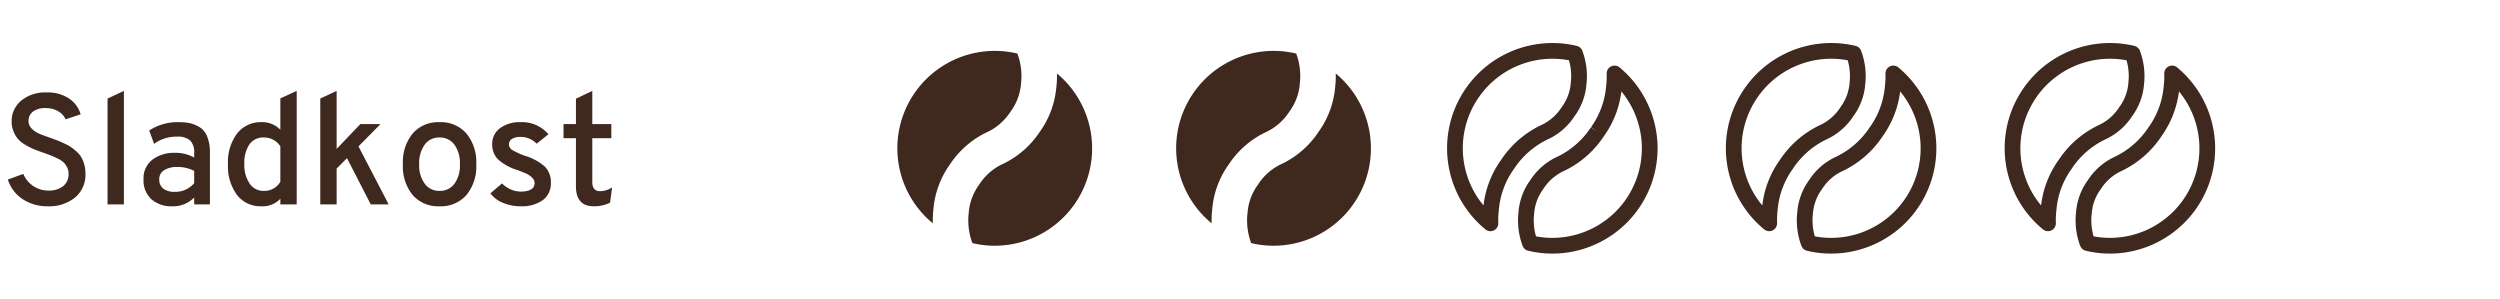
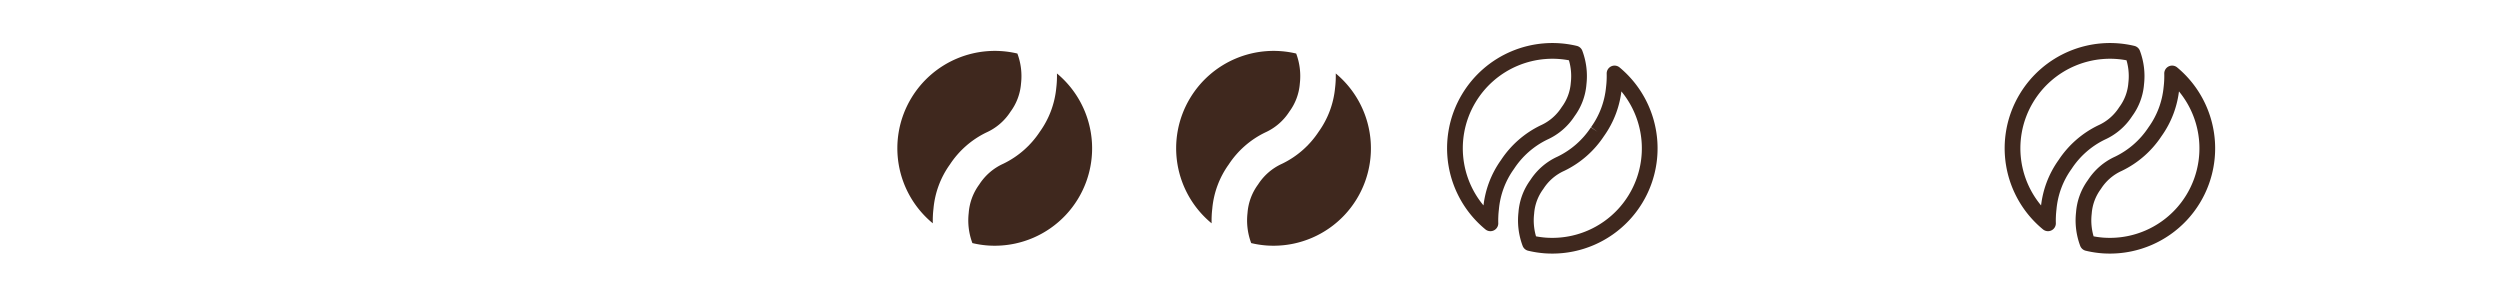
<svg xmlns="http://www.w3.org/2000/svg" width="159" height="19" viewBox="0 0 159 19">
  <g id="sladkost-2" transform="translate(-479 -333)">
    <g id="Group_53" data-name="Group 53" transform="translate(0 3.839)">
      <g id="Group_20" data-name="Group 20" transform="translate(536.068 332.397)">
        <path id="Path_1" data-name="Path 1" d="M75.1,391.9a6.2,6.2,0,0,1,6.749-2.839,4.094,4.094,0,0,1,.232,1.908,3.446,3.446,0,0,1-.666,1.786,3.551,3.551,0,0,1-1.529,1.322,5.781,5.781,0,0,0-2.325,2.036,5.676,5.676,0,0,0-1.048,2.815,6.472,6.472,0,0,0-.042.931,6.178,6.178,0,0,1-1.37-7.96" transform="translate(-74.212 -388.892)" fill="#3f281e" />
        <path id="Path_2" data-name="Path 2" d="M82.985,393.941a5.7,5.7,0,0,0,1.045-2.788,6.3,6.3,0,0,0,.043-.918,6.192,6.192,0,0,1-3.95,10.956c-.153,0-.306-.005-.461-.016a6.155,6.155,0,0,1-.967-.152,4.116,4.116,0,0,1-.234-1.913,3.478,3.478,0,0,1,.67-1.812,3.548,3.548,0,0,1,1.529-1.321,5.8,5.8,0,0,0,2.325-2.036" transform="translate(-73.919 -388.799)" fill="#3f281e" />
      </g>
      <g id="Group_16" data-name="Group 16" transform="translate(571.531 332.397)">
        <path id="Path_1-2" data-name="Path 1" d="M75.1,391.9a6.2,6.2,0,0,1,6.749-2.839,4.094,4.094,0,0,1,.232,1.908,3.446,3.446,0,0,1-.666,1.786,3.551,3.551,0,0,1-1.529,1.322,5.781,5.781,0,0,0-2.325,2.036,5.676,5.676,0,0,0-1.048,2.815,6.472,6.472,0,0,0-.042.931,6.178,6.178,0,0,1-1.37-7.96" transform="translate(-74.212 -388.892)" fill="none" stroke="#3f281e" stroke-linejoin="round" stroke-width="1" />
        <path id="Path_2-2" data-name="Path 2" d="M82.985,393.941a5.7,5.7,0,0,0,1.045-2.788,6.3,6.3,0,0,0,.043-.918,6.192,6.192,0,0,1-3.95,10.956c-.153,0-.306-.005-.461-.016a6.155,6.155,0,0,1-.967-.152,4.116,4.116,0,0,1-.234-1.913,3.478,3.478,0,0,1,.67-1.812,3.548,3.548,0,0,1,1.529-1.321,5.8,5.8,0,0,0,2.325-2.036" transform="translate(-73.919 -388.799)" fill="none" stroke="#3f281e" stroke-linejoin="round" stroke-width="1" />
      </g>
      <g id="Group_19" data-name="Group 19" transform="translate(553.8 332.397)">
        <path id="Path_1-3" data-name="Path 1" d="M75.1,391.9a6.2,6.2,0,0,1,6.749-2.839,4.094,4.094,0,0,1,.232,1.908,3.446,3.446,0,0,1-.666,1.786,3.551,3.551,0,0,1-1.529,1.322,5.781,5.781,0,0,0-2.325,2.036,5.676,5.676,0,0,0-1.048,2.815,6.472,6.472,0,0,0-.042.931,6.178,6.178,0,0,1-1.37-7.96" transform="translate(-74.212 -388.892)" fill="#3f281e" />
        <path id="Path_2-3" data-name="Path 2" d="M82.985,393.941a5.7,5.7,0,0,0,1.045-2.788,6.3,6.3,0,0,0,.043-.918,6.192,6.192,0,0,1-3.95,10.956c-.153,0-.306-.005-.461-.016a6.155,6.155,0,0,1-.967-.152,4.116,4.116,0,0,1-.234-1.913,3.478,3.478,0,0,1,.67-1.812,3.548,3.548,0,0,1,1.529-1.321,5.8,5.8,0,0,0,2.325-2.036" transform="translate(-73.919 -388.799)" fill="#3f281e" />
      </g>
      <g id="Group_17" data-name="Group 17" transform="translate(589.262 332.397)">
-         <path id="Path_1-4" data-name="Path 1" d="M75.1,391.9a6.2,6.2,0,0,1,6.749-2.839,4.094,4.094,0,0,1,.232,1.908,3.446,3.446,0,0,1-.666,1.786,3.551,3.551,0,0,1-1.529,1.322,5.781,5.781,0,0,0-2.325,2.036,5.676,5.676,0,0,0-1.048,2.815,6.472,6.472,0,0,0-.042.931,6.178,6.178,0,0,1-1.37-7.96" transform="translate(-74.212 -388.892)" fill="none" stroke="#3f281e" stroke-linecap="round" stroke-linejoin="round" stroke-width="1" />
-         <path id="Path_2-4" data-name="Path 2" d="M82.985,393.941a5.7,5.7,0,0,0,1.045-2.788,6.3,6.3,0,0,0,.043-.918,6.192,6.192,0,0,1-3.95,10.956c-.153,0-.306-.005-.461-.016a6.155,6.155,0,0,1-.967-.152,4.116,4.116,0,0,1-.234-1.913,3.478,3.478,0,0,1,.67-1.812,3.548,3.548,0,0,1,1.529-1.321,5.8,5.8,0,0,0,2.325-2.036" transform="translate(-73.919 -388.799)" fill="none" stroke="#3f281e" stroke-linecap="round" stroke-linejoin="round" stroke-width="1" />
-       </g>
+         </g>
      <g id="Group_18" data-name="Group 18" transform="translate(606.993 332.397)">
        <path id="Path_1-5" data-name="Path 1" d="M75.1,391.9a6.2,6.2,0,0,1,6.749-2.839,4.094,4.094,0,0,1,.232,1.908,3.446,3.446,0,0,1-.666,1.786,3.551,3.551,0,0,1-1.529,1.322,5.781,5.781,0,0,0-2.325,2.036,5.676,5.676,0,0,0-1.048,2.815,6.472,6.472,0,0,0-.042.931,6.178,6.178,0,0,1-1.37-7.96" transform="translate(-74.212 -388.892)" fill="none" stroke="#3f281e" stroke-linecap="round" stroke-linejoin="round" stroke-width="1" />
        <path id="Path_2-5" data-name="Path 2" d="M82.985,393.941a5.7,5.7,0,0,0,1.045-2.788,6.3,6.3,0,0,0,.043-.918,6.192,6.192,0,0,1-3.95,10.956c-.153,0-.306-.005-.461-.016a6.155,6.155,0,0,1-.967-.152,4.116,4.116,0,0,1-.234-1.913,3.478,3.478,0,0,1,.67-1.812,3.548,3.548,0,0,1,1.529-1.321,5.8,5.8,0,0,0,2.325-2.036" transform="translate(-73.919 -388.799)" fill="none" stroke="#3f281e" stroke-linecap="round" stroke-linejoin="round" stroke-width="1" />
      </g>
-       <path id="Path_21" data-name="Path 21" d="M3.05.12A2.827,2.827,0,0,1,1.44-.335,2.333,2.333,0,0,1,.5-1.58l.98-.36a1.809,1.809,0,0,0,.64.775,1.686,1.686,0,0,0,.97.285,1.424,1.424,0,0,0,.925-.28.971.971,0,0,0,.345-.8.873.873,0,0,0-.095-.405,1.207,1.207,0,0,0-.215-.3,1.442,1.442,0,0,0-.37-.245q-.25-.125-.415-.19T2.78-3.28q-.4-.14-.6-.22a4.543,4.543,0,0,1-.525-.265,1.946,1.946,0,0,1-.49-.37A1.8,1.8,0,0,1,.87-4.62a1.668,1.668,0,0,1-.13-.67,1.669,1.669,0,0,1,.6-1.3,2.375,2.375,0,0,1,1.63-.53,2.451,2.451,0,0,1,1.415.38A1.836,1.836,0,0,1,5.13-5.73l-.96.32A1.116,1.116,0,0,0,3.7-5.925a1.561,1.561,0,0,0-.815-.2,1.256,1.256,0,0,0-.785.22.738.738,0,0,0-.285.62.647.647,0,0,0,.22.48,1.513,1.513,0,0,0,.46.31q.24.1.73.27l.445.165Q3.82-4,4.1-3.87a2.927,2.927,0,0,1,.43.235,3.8,3.8,0,0,1,.35.285,1.491,1.491,0,0,1,.3.365,2.039,2.039,0,0,1,.18.45,2.066,2.066,0,0,1,.075.565A1.885,1.885,0,0,1,4.77-.435,2.607,2.607,0,0,1,3.05.12ZM6.84,0V-6.73l1.04-.49V0Zm5.51,0V-.44a1.858,1.858,0,0,1-1.4.56A1.916,1.916,0,0,1,9.635-.325,1.6,1.6,0,0,1,9.13-1.59,1.48,1.48,0,0,1,9.7-2.85a2.241,2.241,0,0,1,1.39-.43,2.448,2.448,0,0,1,1.26.3v-.28a1.064,1.064,0,0,0-.26-.81,1.2,1.2,0,0,0-.83-.24,2.383,2.383,0,0,0-1.46.46L9.49-4.7a3.29,3.29,0,0,1,1.91-.53,3.226,3.226,0,0,1,.68.065,2.036,2.036,0,0,1,.61.25,1.221,1.221,0,0,1,.485.595,2.575,2.575,0,0,1,.175,1.01V0ZM11.14-.8a1.557,1.557,0,0,0,1.21-.55v-.78a2.287,2.287,0,0,0-1.09-.25,1.529,1.529,0,0,0-.815.2.652.652,0,0,0-.315.6.7.7,0,0,0,.26.58A1.169,1.169,0,0,0,11.14-.8Zm5.48.92A1.88,1.88,0,0,1,15.075-.6,3.052,3.052,0,0,1,14.5-2.56a3,3,0,0,1,.585-1.955A1.887,1.887,0,0,1,16.62-5.23a1.6,1.6,0,0,1,1.21.48V-6.74l1.04-.48V0H17.83V-.36A1.54,1.54,0,0,1,16.62.12Zm.15-.98a1.17,1.17,0,0,0,1.06-.58V-3.69a1.186,1.186,0,0,0-.415-.4,1.23,1.23,0,0,0-.645-.165,1.058,1.058,0,0,0-.91.44,2.1,2.1,0,0,0-.32,1.25,2.1,2.1,0,0,0,.33,1.23A1.043,1.043,0,0,0,16.77-.86ZM24.72,0H23.58L22.07-2.94l-.66.66V0H20.37V-6.73l1.04-.49v3.69l1.51-1.58H24.2L22.8-3.69Zm4.94-.59a2.17,2.17,0,0,1-1.71.71,2.155,2.155,0,0,1-1.7-.71,2.865,2.865,0,0,1-.625-1.96,2.884,2.884,0,0,1,.625-1.965,2.148,2.148,0,0,1,1.7-.715,2.163,2.163,0,0,1,1.71.715,2.869,2.869,0,0,1,.63,1.965A2.85,2.85,0,0,1,29.66-.59ZM27.95-.86a1.139,1.139,0,0,0,.95-.45,1.973,1.973,0,0,0,.35-1.24A2,2,0,0,0,28.9-3.8a1.135,1.135,0,0,0-.95-.455,1.125,1.125,0,0,0-.94.455,2,2,0,0,0-.35,1.245,1.977,1.977,0,0,0,.35,1.235A1.125,1.125,0,0,0,27.95-.86Zm5.17.98A2.861,2.861,0,0,1,31.99-.1a1.823,1.823,0,0,1-.8-.605l.74-.63a1.686,1.686,0,0,0,1.17.52q.9,0,.9-.55a.475.475,0,0,0-.17-.35,1.226,1.226,0,0,0-.34-.235q-.17-.075-.55-.225a3.279,3.279,0,0,1-1.235-.66,1.3,1.3,0,0,1-.4-.98,1.218,1.218,0,0,1,.5-1.035A2.081,2.081,0,0,1,33.09-5.23a2.2,2.2,0,0,1,1.79.77l-.75.6a1.375,1.375,0,0,0-1.04-.43.963.963,0,0,0-.525.125.39.39,0,0,0-.195.345.43.43,0,0,0,.235.375,4.9,4.9,0,0,0,.755.345,3.386,3.386,0,0,1,1.275.68,1.39,1.39,0,0,1,.4,1.05,1.3,1.3,0,0,1-.515,1.1A2.3,2.3,0,0,1,33.12.12Zm4.65,0q-1.14,0-1.14-1.27V-4.21h-.79v-.9h.79V-6.72l1.04-.5v2.11h1.21v.9H37.67v2.79q0,.58.5.58a1.449,1.449,0,0,0,.76-.24l-.13.97A2.271,2.271,0,0,1,37.77.12Z" transform="translate(479 342.161)" fill="#3f281e" />
    </g>
    <rect id="Rectangle_5" data-name="Rectangle 5" width="159" height="19" transform="translate(479 333)" fill="rgba(217,21,21,0.47)" opacity="0" />
  </g>
</svg>